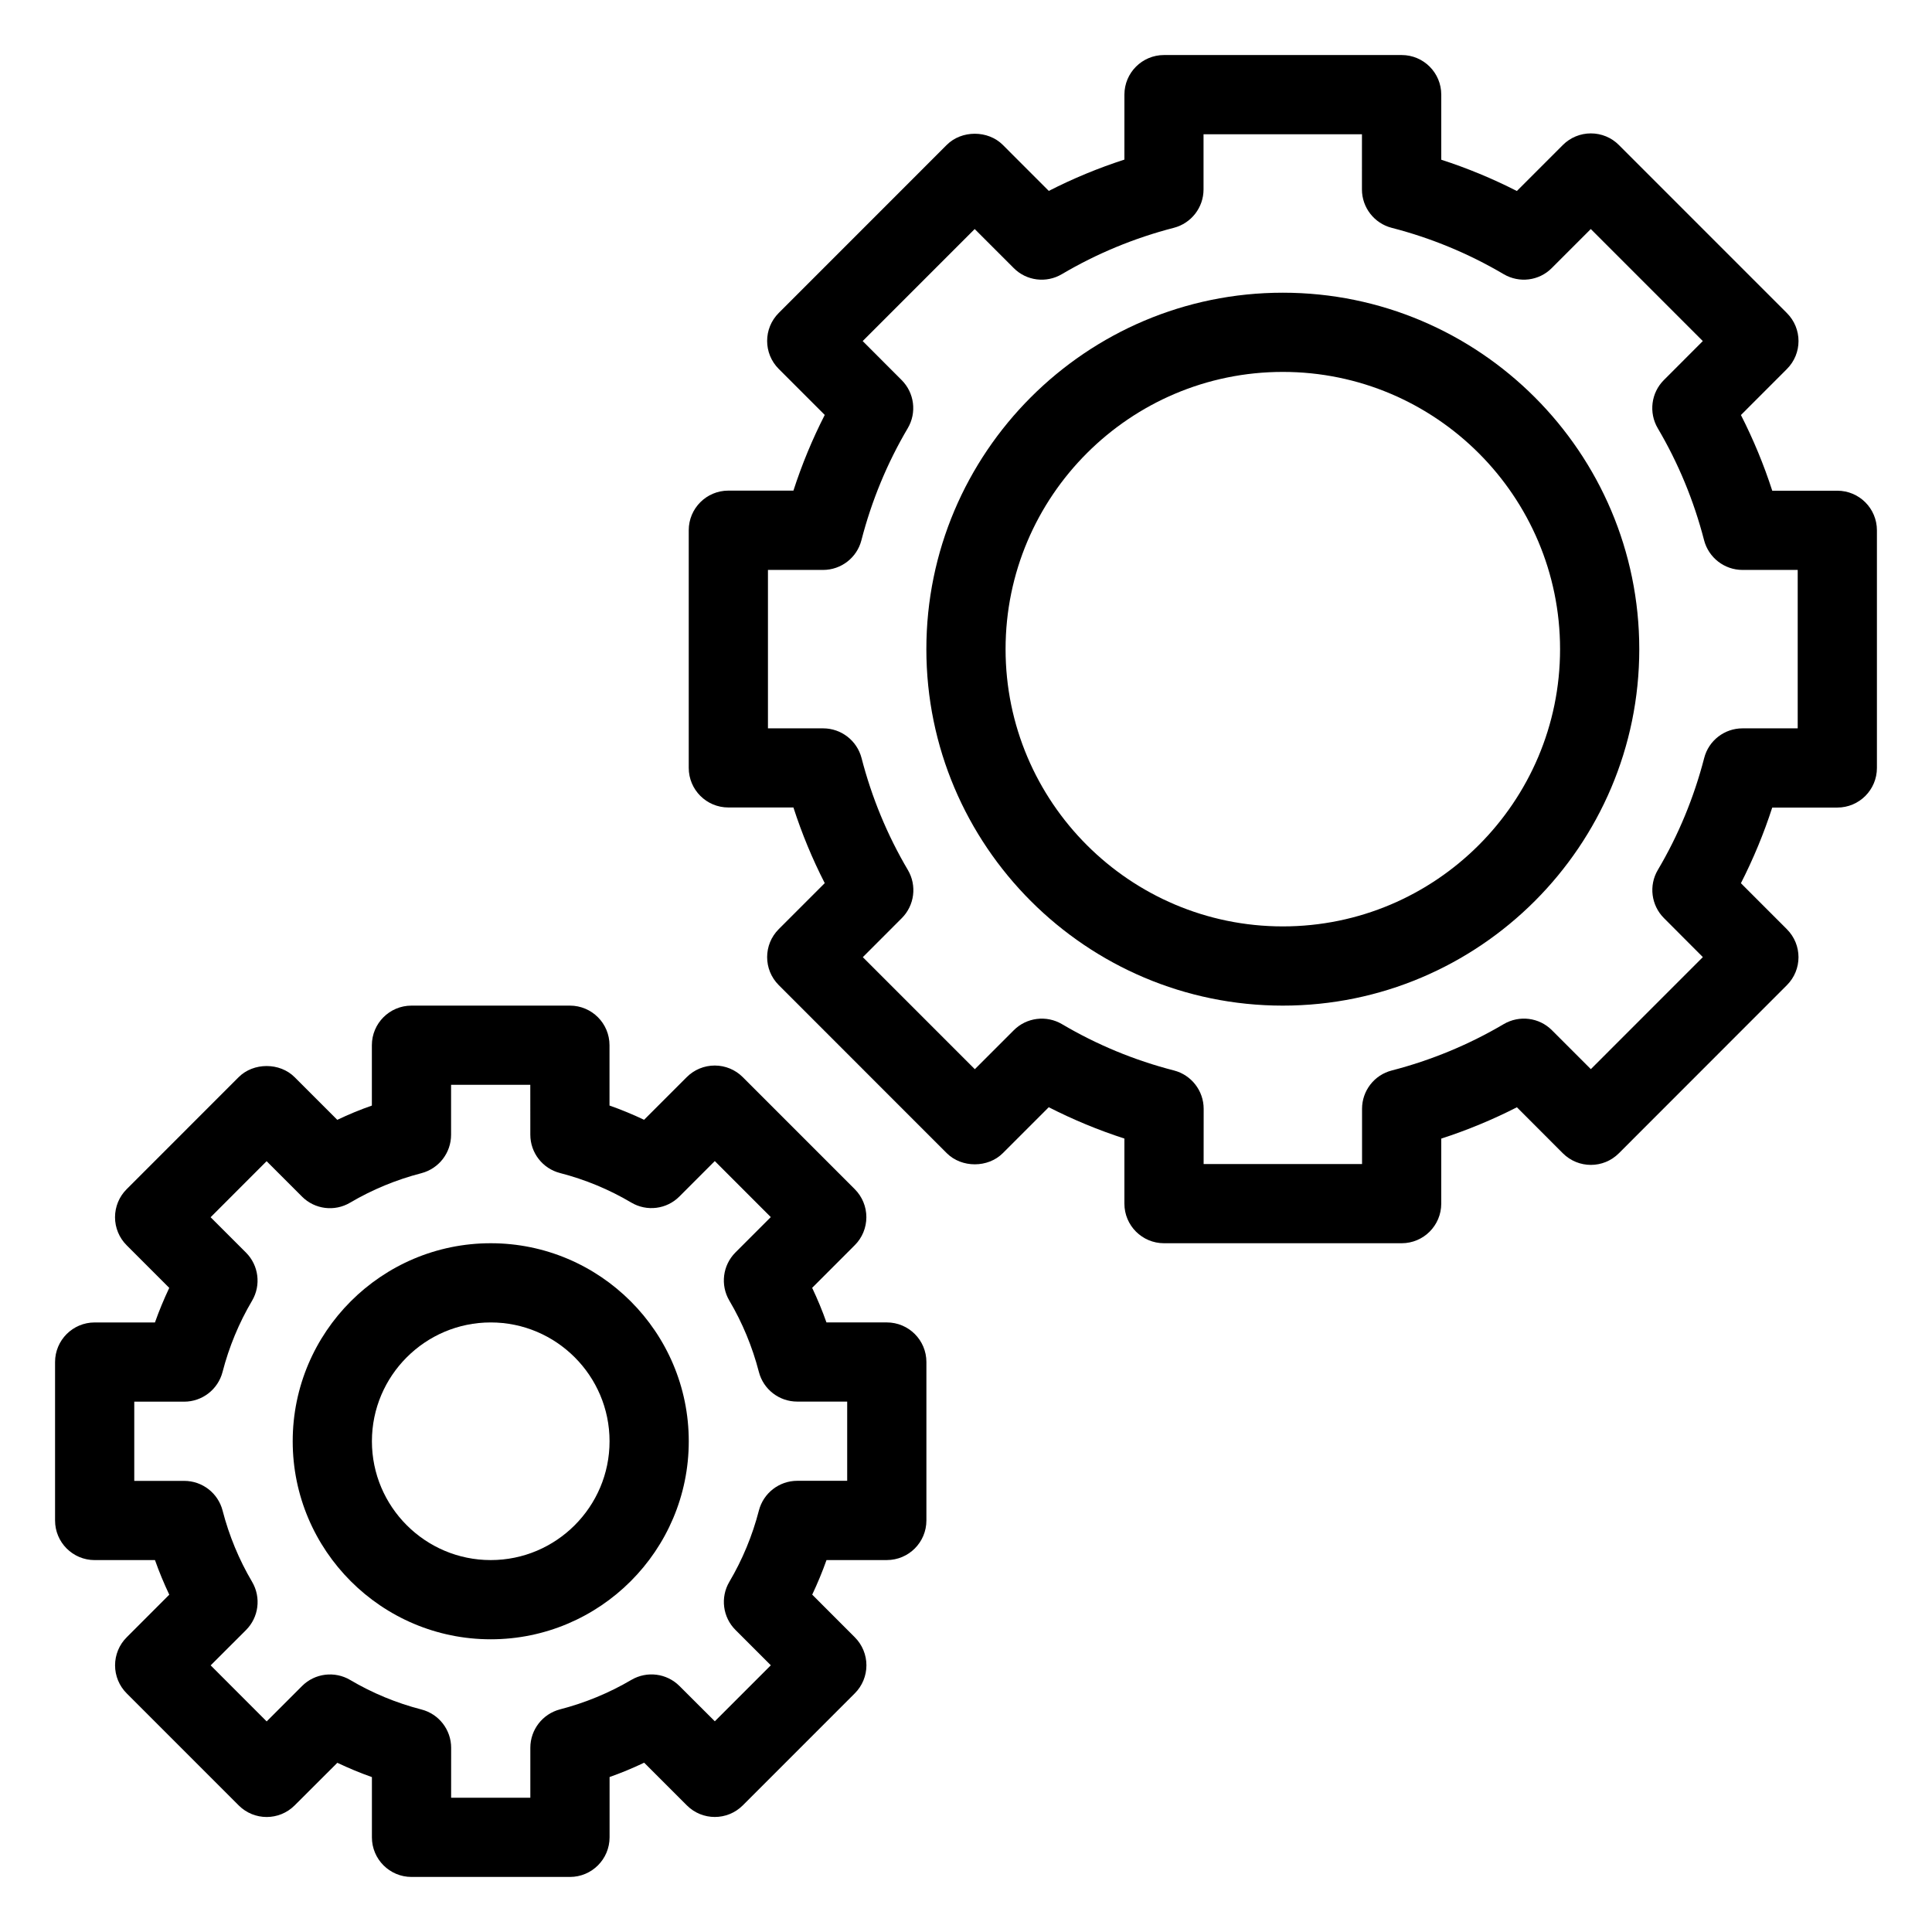
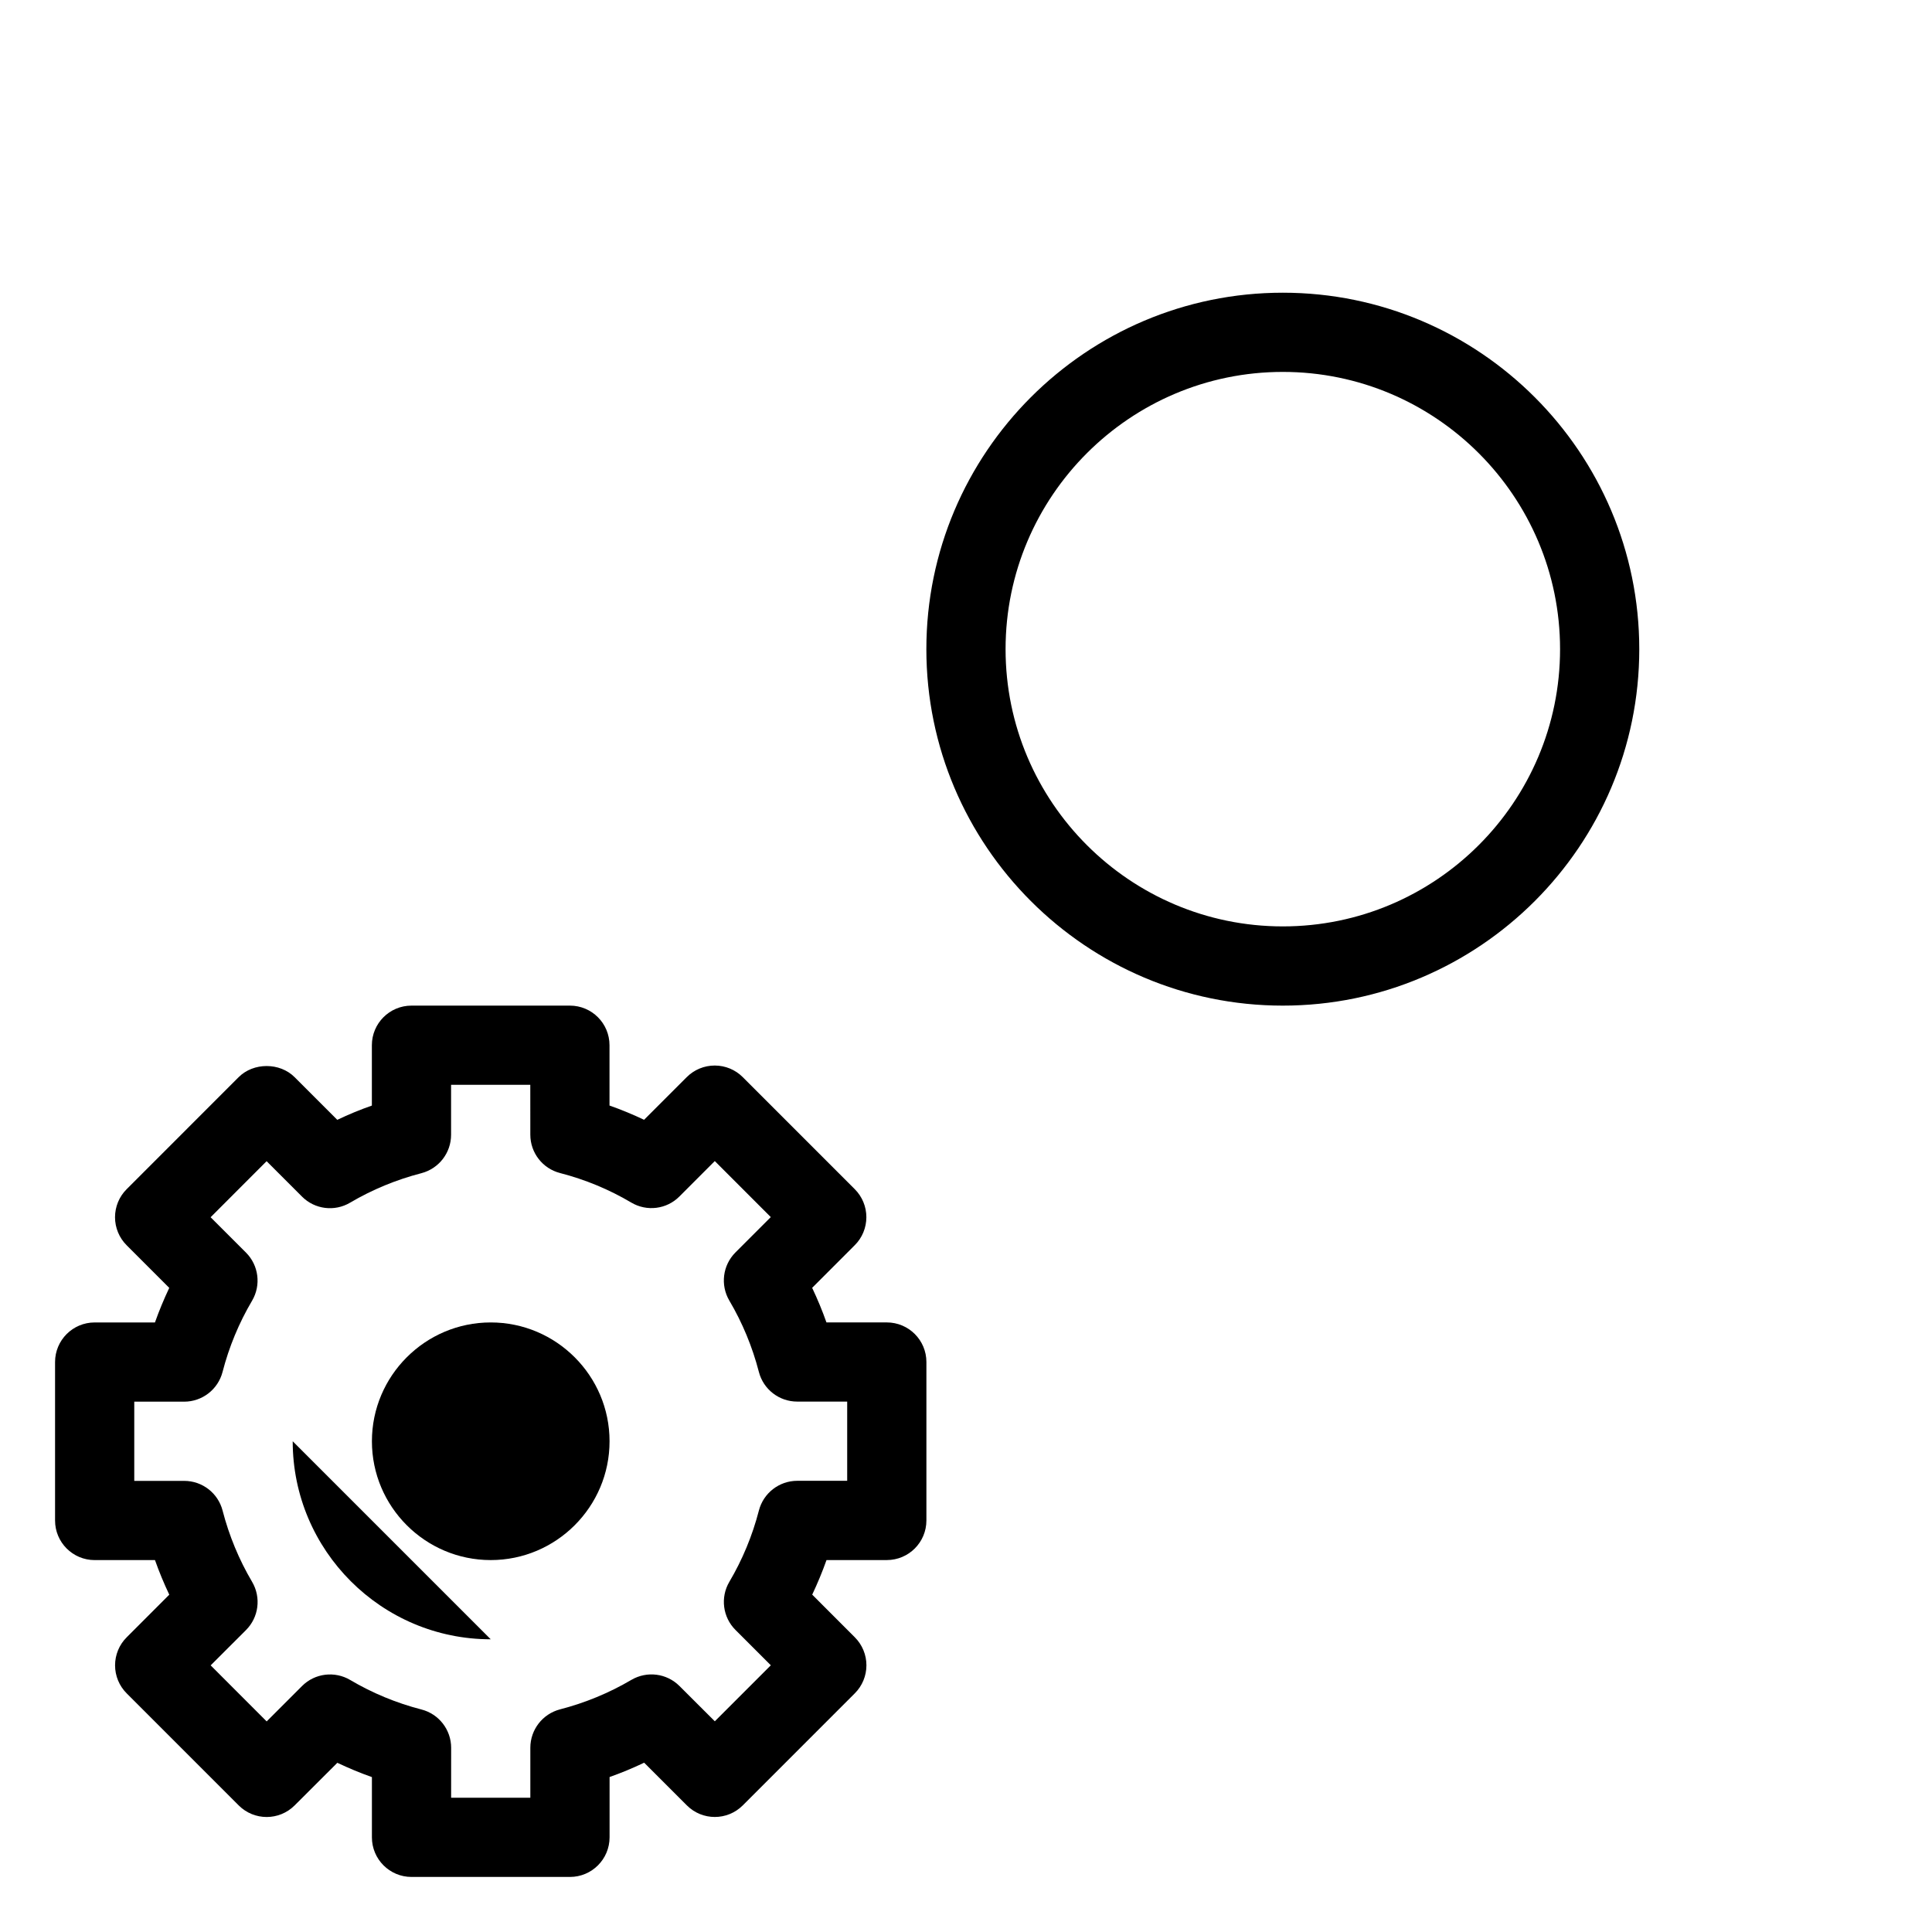
<svg xmlns="http://www.w3.org/2000/svg" fill="#000000" width="800px" height="800px" version="1.1" viewBox="144 144 512 512">
  <g>
    <path d="m295.04 641.41h-41.984c-5.805 0-10.496-4.703-10.496-10.496v-15.965c-3.129-1.102-6.184-2.383-9.164-3.789l-11.305 11.285c-4.106 4.106-10.738 4.106-14.84 0l-29.684-29.691c-1.973-1.973-3.074-4.641-3.074-7.422s1.102-5.469 3.074-7.422l11.293-11.305c-1.414-2.981-2.688-6.047-3.789-9.164h-15.984c-5.805 0-10.496-4.703-10.496-10.496v-41.984c0-5.793 4.691-10.496 10.496-10.496h15.977c1.102-3.117 2.383-6.184 3.789-9.164l-11.297-11.301c-1.973-1.973-3.074-4.641-3.074-7.422s1.102-5.457 3.074-7.422l29.684-29.691c3.938-3.938 10.906-3.938 14.84 0l11.305 11.305c2.981-1.426 6.035-2.688 9.164-3.777v-15.996c0-5.793 4.691-10.496 10.496-10.496h41.984c5.805 0 10.496 4.703 10.496 10.496v15.984c3.129 1.09 6.184 2.371 9.164 3.777l11.305-11.305c1.973-1.973 4.629-3.074 7.422-3.074 2.793 0 5.457 1.102 7.422 3.074l29.684 29.691c1.973 1.973 3.074 4.641 3.074 7.422s-1.102 5.469-3.074 7.422l-11.293 11.305c1.418 2.981 2.688 6.047 3.789 9.164h15.992c5.805 0 10.496 4.703 10.496 10.496v41.984c0 5.793-4.691 10.496-10.496 10.496h-15.977c-1.102 3.117-2.383 6.184-3.789 9.164l11.293 11.305c1.973 1.973 3.074 4.641 3.074 7.422s-1.102 5.457-3.074 7.422l-29.684 29.691c-4.106 4.106-10.738 4.106-14.84 0l-11.305-11.305c-2.981 1.426-6.035 2.688-9.164 3.801v15.98c-0.008 5.793-4.699 10.496-10.504 10.496zm-31.488-20.992h20.992v-13.246c0-4.785 3.242-8.965 7.871-10.172 6.656-1.723 13.004-4.344 18.895-7.809 4.137-2.426 9.371-1.762 12.754 1.617l9.371 9.352 14.84-14.84-9.371-9.371c-3.379-3.379-4.051-8.629-1.617-12.754 3.473-5.879 6.109-12.238 7.828-18.895 1.195-4.617 5.375-7.871 10.16-7.871h13.238v-20.992h-13.246c-4.785 0-8.965-3.234-10.16-7.871-1.723-6.656-4.356-13.016-7.828-18.895-2.426-4.125-1.762-9.371 1.617-12.754l9.371-9.371-14.84-14.852-9.371 9.383c-3.379 3.402-8.637 4.062-12.762 1.617-5.879-3.484-12.227-6.109-18.883-7.828-4.629-1.188-7.871-5.375-7.871-10.16l-0.008-13.215h-20.992v13.246c0 4.785-3.242 8.965-7.871 10.172-6.656 1.723-13.004 4.344-18.883 7.809-4.113 2.445-9.383 1.785-12.762-1.617l-9.371-9.371-14.84 14.852 9.371 9.363c3.379 3.379 4.051 8.629 1.617 12.762-3.473 5.879-6.109 12.238-7.828 18.895-1.203 4.613-5.379 7.856-10.164 7.856h-13.227v20.992h13.246c4.785 0 8.965 3.242 10.16 7.871 1.723 6.656 4.356 13.016 7.828 18.895 2.426 4.137 1.762 9.383-1.617 12.762l-9.371 9.363 14.84 14.852 9.371-9.371c3.391-3.402 8.648-4.039 12.754-1.617 5.887 3.484 12.238 6.109 18.895 7.828 4.629 1.188 7.871 5.375 7.871 10.148z" />
-     <path d="m274.05 578.43c-28.938 0-52.48-23.543-52.48-52.48s23.543-52.48 52.48-52.48 52.48 23.543 52.48 52.48-23.543 52.48-52.48 52.48zm0-83.969c-17.359 0-31.488 14.129-31.488 31.488s14.129 31.488 31.488 31.488 31.488-14.129 31.488-31.488-14.129-31.488-31.488-31.488z" />
-     <path d="m515.45 473.47h-62.977c-5.805 0-10.496-4.703-10.496-10.496v-17.246c-6.906-2.234-13.613-5.016-20.047-8.301l-12.176 12.176c-3.938 3.938-10.914 3.938-14.852 0l-44.523-44.535c-4.106-4.106-4.106-10.738 0-14.84l12.188-12.188c-3.297-6.434-6.066-13.141-8.301-20.047l-17.246-0.004c-5.805 0-10.496-4.703-10.496-10.496v-62.977c0-5.793 4.691-10.496 10.496-10.496h17.246c2.234-6.906 5.008-13.613 8.301-20.059l-12.188-12.188c-4.106-4.106-4.106-10.738 0-14.84l44.523-44.535c3.938-3.938 10.914-3.938 14.852 0l12.188 12.195c6.422-3.285 13.129-6.066 20.035-8.293l0.004-17.219c0-5.793 4.691-10.496 10.496-10.496h62.977c5.805 0 10.496 4.703 10.496 10.496v17.246c6.894 2.227 13.602 5.008 20.035 8.293l12.188-12.195c1.973-1.973 4.629-3.074 7.422-3.074 2.801 0 5.469 1.102 7.422 3.074l44.523 44.535c4.113 4.106 4.113 10.738 0 14.84l-12.176 12.188c3.285 6.445 6.066 13.141 8.301 20.059l17.242-0.004c5.805 0 10.496 4.703 10.496 10.496v62.977c0 5.793-4.691 10.496-10.496 10.496h-17.246c-2.234 6.906-5.016 13.602-8.301 20.047l12.176 12.188c4.113 4.106 4.113 10.738 0 14.84l-44.523 44.547c-4.106 4.106-10.727 4.094-14.84 0l-12.176-12.195c-6.434 3.285-13.141 6.066-20.047 8.301l-0.004 17.234c0 5.793-4.691 10.496-10.496 10.496zm-52.477-20.992h41.984v-14.641c0-4.777 3.242-8.965 7.871-10.148 10.465-2.707 20.445-6.844 29.672-12.289 4.137-2.426 9.383-1.773 12.762 1.605l10.328 10.328 29.684-29.691-10.316-10.34c-3.379-3.391-4.051-8.637-1.617-12.754 5.469-9.238 9.582-19.219 12.289-29.672 1.188-4.625 5.363-7.856 10.16-7.856h14.621v-41.984h-14.641c-4.777 0-8.965-3.242-10.172-7.871-2.699-10.453-6.824-20.445-12.281-29.684-2.414-4.125-1.762-9.371 1.617-12.754l10.328-10.34-29.684-29.691-10.34 10.34c-3.371 3.402-8.617 4.051-12.754 1.617-9.258-5.457-19.23-9.594-29.684-12.281-4.617-1.195-7.871-5.375-7.871-10.16l0.004-14.633h-41.984v14.633c0 4.785-3.254 8.965-7.871 10.16-10.465 2.699-20.445 6.832-29.672 12.281-4.125 2.445-9.395 1.785-12.762-1.617l-10.34-10.34-29.684 29.691 10.328 10.34c3.379 3.391 4.051 8.629 1.617 12.754-5.457 9.238-9.582 19.23-12.281 29.684-1.188 4.637-5.375 7.871-10.16 7.871h-14.609v41.984h14.633c4.785 0 8.965 3.242 10.172 7.871 2.699 10.453 6.824 20.438 12.281 29.672 2.426 4.125 1.762 9.371-1.617 12.754l-10.328 10.34 29.684 29.691 10.328-10.328c3.379-3.391 8.648-4.039 12.762-1.617 9.238 5.457 19.219 9.594 29.684 12.281 4.617 1.195 7.871 5.375 7.871 10.172z" />
+     <path d="m274.05 578.43c-28.938 0-52.48-23.543-52.48-52.48zm0-83.969c-17.359 0-31.488 14.129-31.488 31.488s14.129 31.488 31.488 31.488 31.488-14.129 31.488-31.488-14.129-31.488-31.488-31.488z" />
    <path d="m483.96 410.5c-52.094 0-94.465-42.383-94.465-94.465s42.371-94.465 94.465-94.465 94.465 42.383 94.465 94.465-42.371 94.465-94.465 94.465zm0-167.94c-40.504 0-73.473 32.957-73.473 73.473s32.969 73.473 73.473 73.473 73.473-32.957 73.473-73.473-32.965-73.473-73.473-73.473z" />
  </g>
</svg>